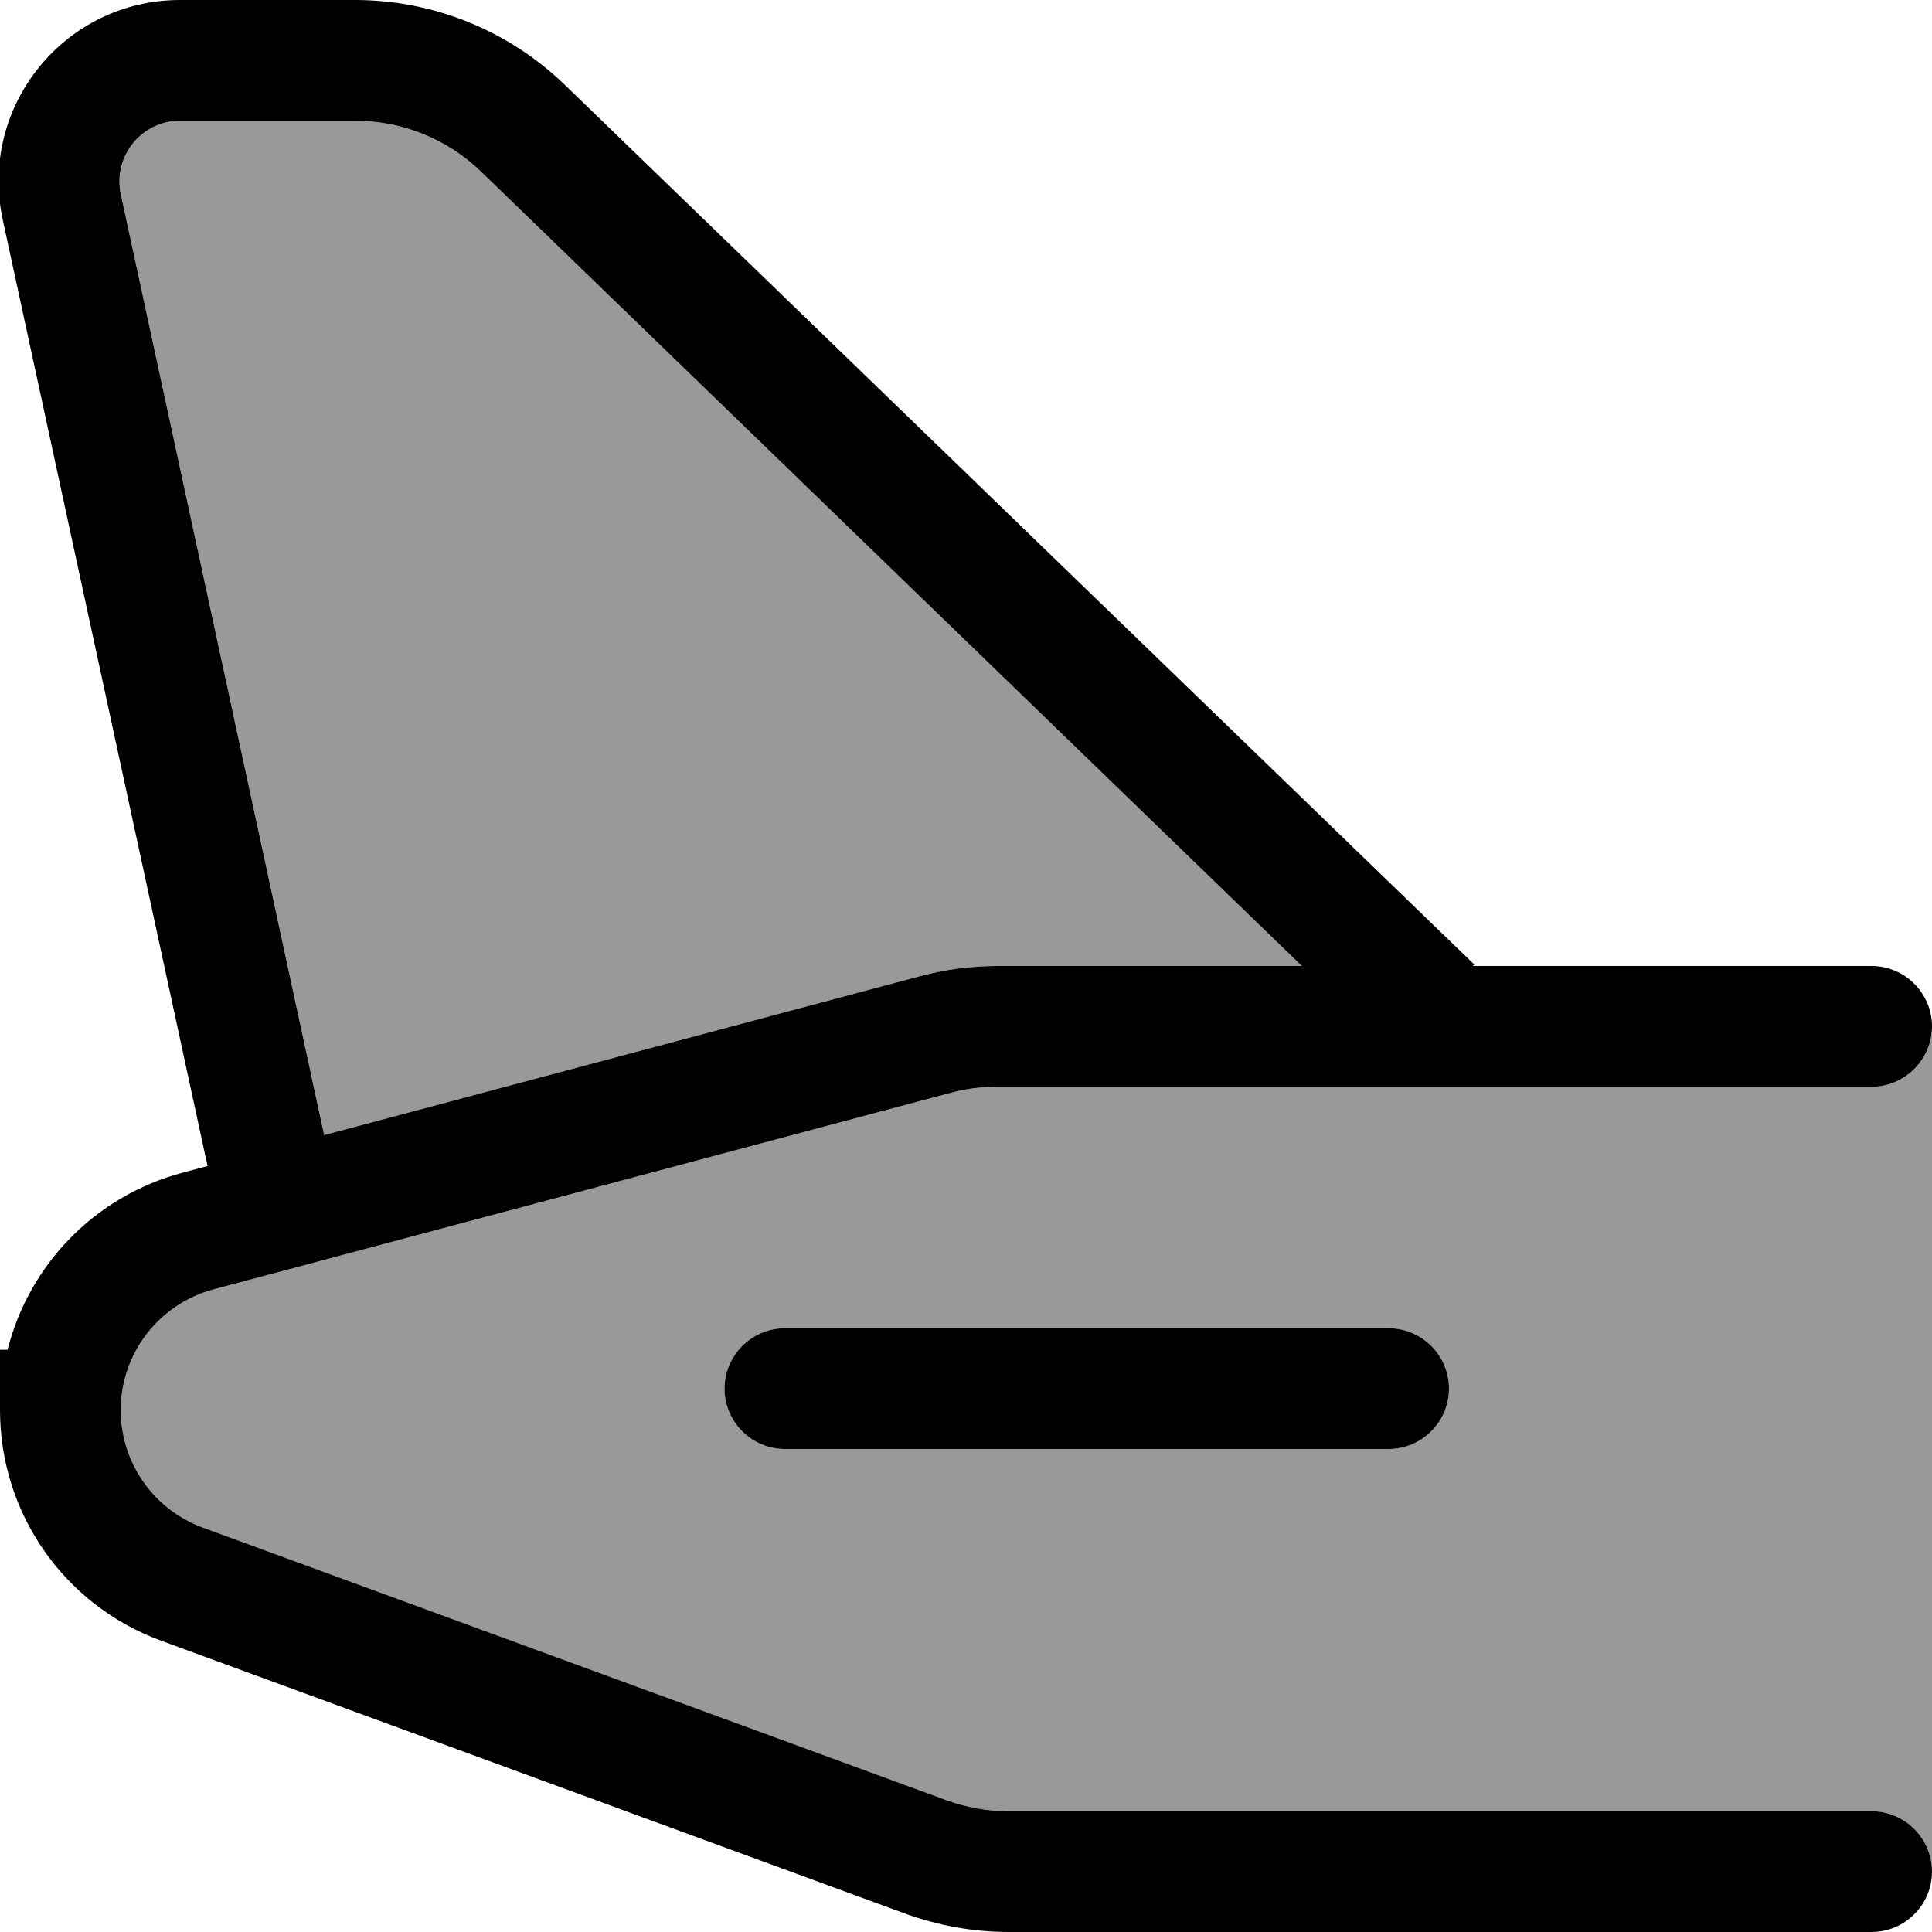
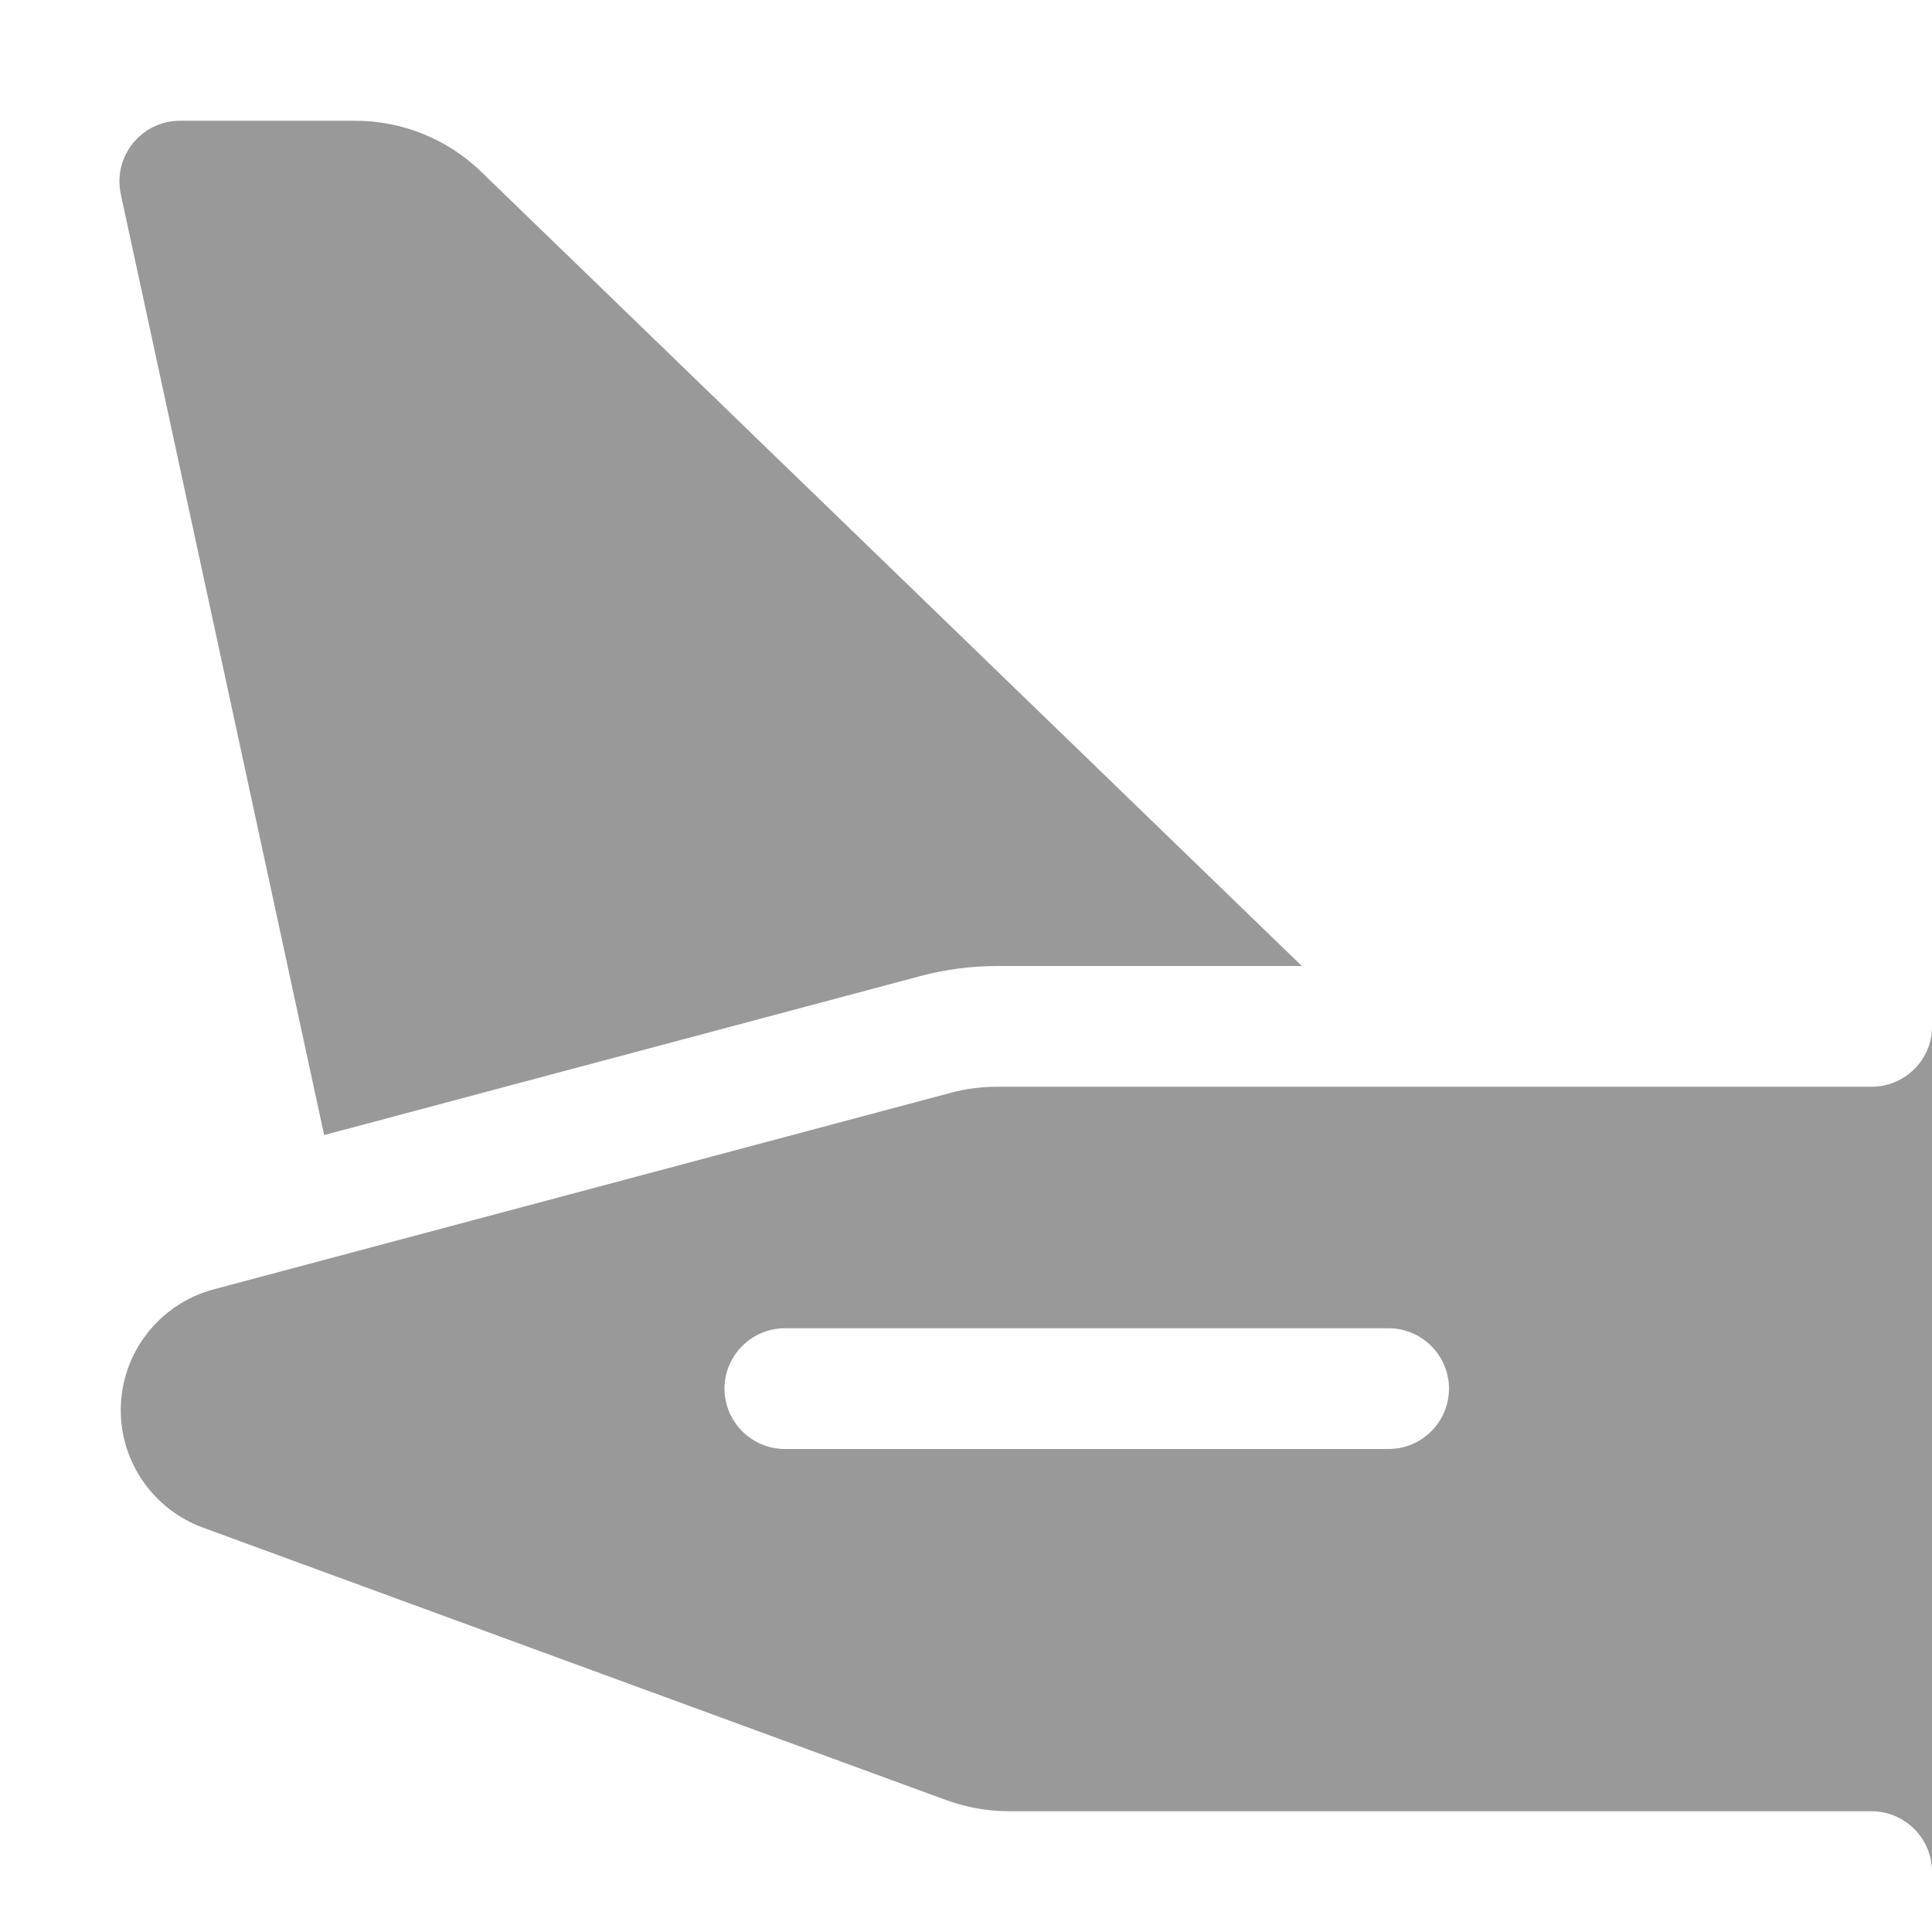
<svg xmlns="http://www.w3.org/2000/svg" viewBox="0 0 512 512">
  <defs>
    <style>.fa-secondary{opacity:.4}</style>
  </defs>
  <path class="fa-secondary" d="M32 51.4C29.9 41.4 37.5 32 47.7 32l46.4 0c12.5 0 24.4 4.8 33.4 13.5L345 256l-80.6 0c-7 0-13.9 .9-20.6 2.7L85.9 300.8 32 51.4zm0 322.3c0-15 10.1-28.1 24.6-32L252 289.6c4-1.1 8.2-1.6 12.4-1.6L496 288c8.7 0 15.9-7 16-15.7L512 496c0-8.8-7.2-16-16-16l-228.6 0c-5.6 0-11.2-1-16.5-2.9L53.7 404.8C40.7 400 32 387.6 32 373.7zM192 368c0 8.8 7.2 16 16 16l160 0c8.8 0 16-7.2 16-16s-7.2-16-16-16l-160 0c-8.8 0-16 7.2-16 16z" />
-   <path class="fa-primary" d="M47.7 32l46.4 0c12.5 0 24.4 4.8 33.4 13.5L345 256l-80.6 0c-7 0-13.9 .9-20.6 2.7L85.9 300.8 32 51.4C29.9 41.4 37.5 32 47.7 32zM.7 58.1L55 309l-6.7 1.8C25.1 317 7.7 335.2 2 357.7l-2 0 0 16c0 27.3 17 51.7 42.7 61.1l197.1 72.3c8.8 3.2 18.1 4.9 27.5 4.9L496 512c8.8 0 16-7.2 16-16s-7.2-16-16-16l-228.6 0c-5.6 0-11.2-1-16.5-2.9L53.7 404.8C40.7 400 32 387.6 32 373.7c0-15 10.1-28.1 24.6-32L252 289.6c4-1.1 8.2-1.6 12.4-1.6L496 288c8.8 0 16-7.2 16-16s-7.2-16-16-16l-105.7 0 .4-.4-11.5-11.1L149.7 22.5C134.8 8.1 114.9 0 94.1 0L47.7 0C17.1 0-5.7 28.2 .7 58.1zM208 352c-8.8 0-16 7.2-16 16s7.2 16 16 16l160 0c8.8 0 16-7.2 16-16s-7.2-16-16-16l-160 0z" />
</svg>